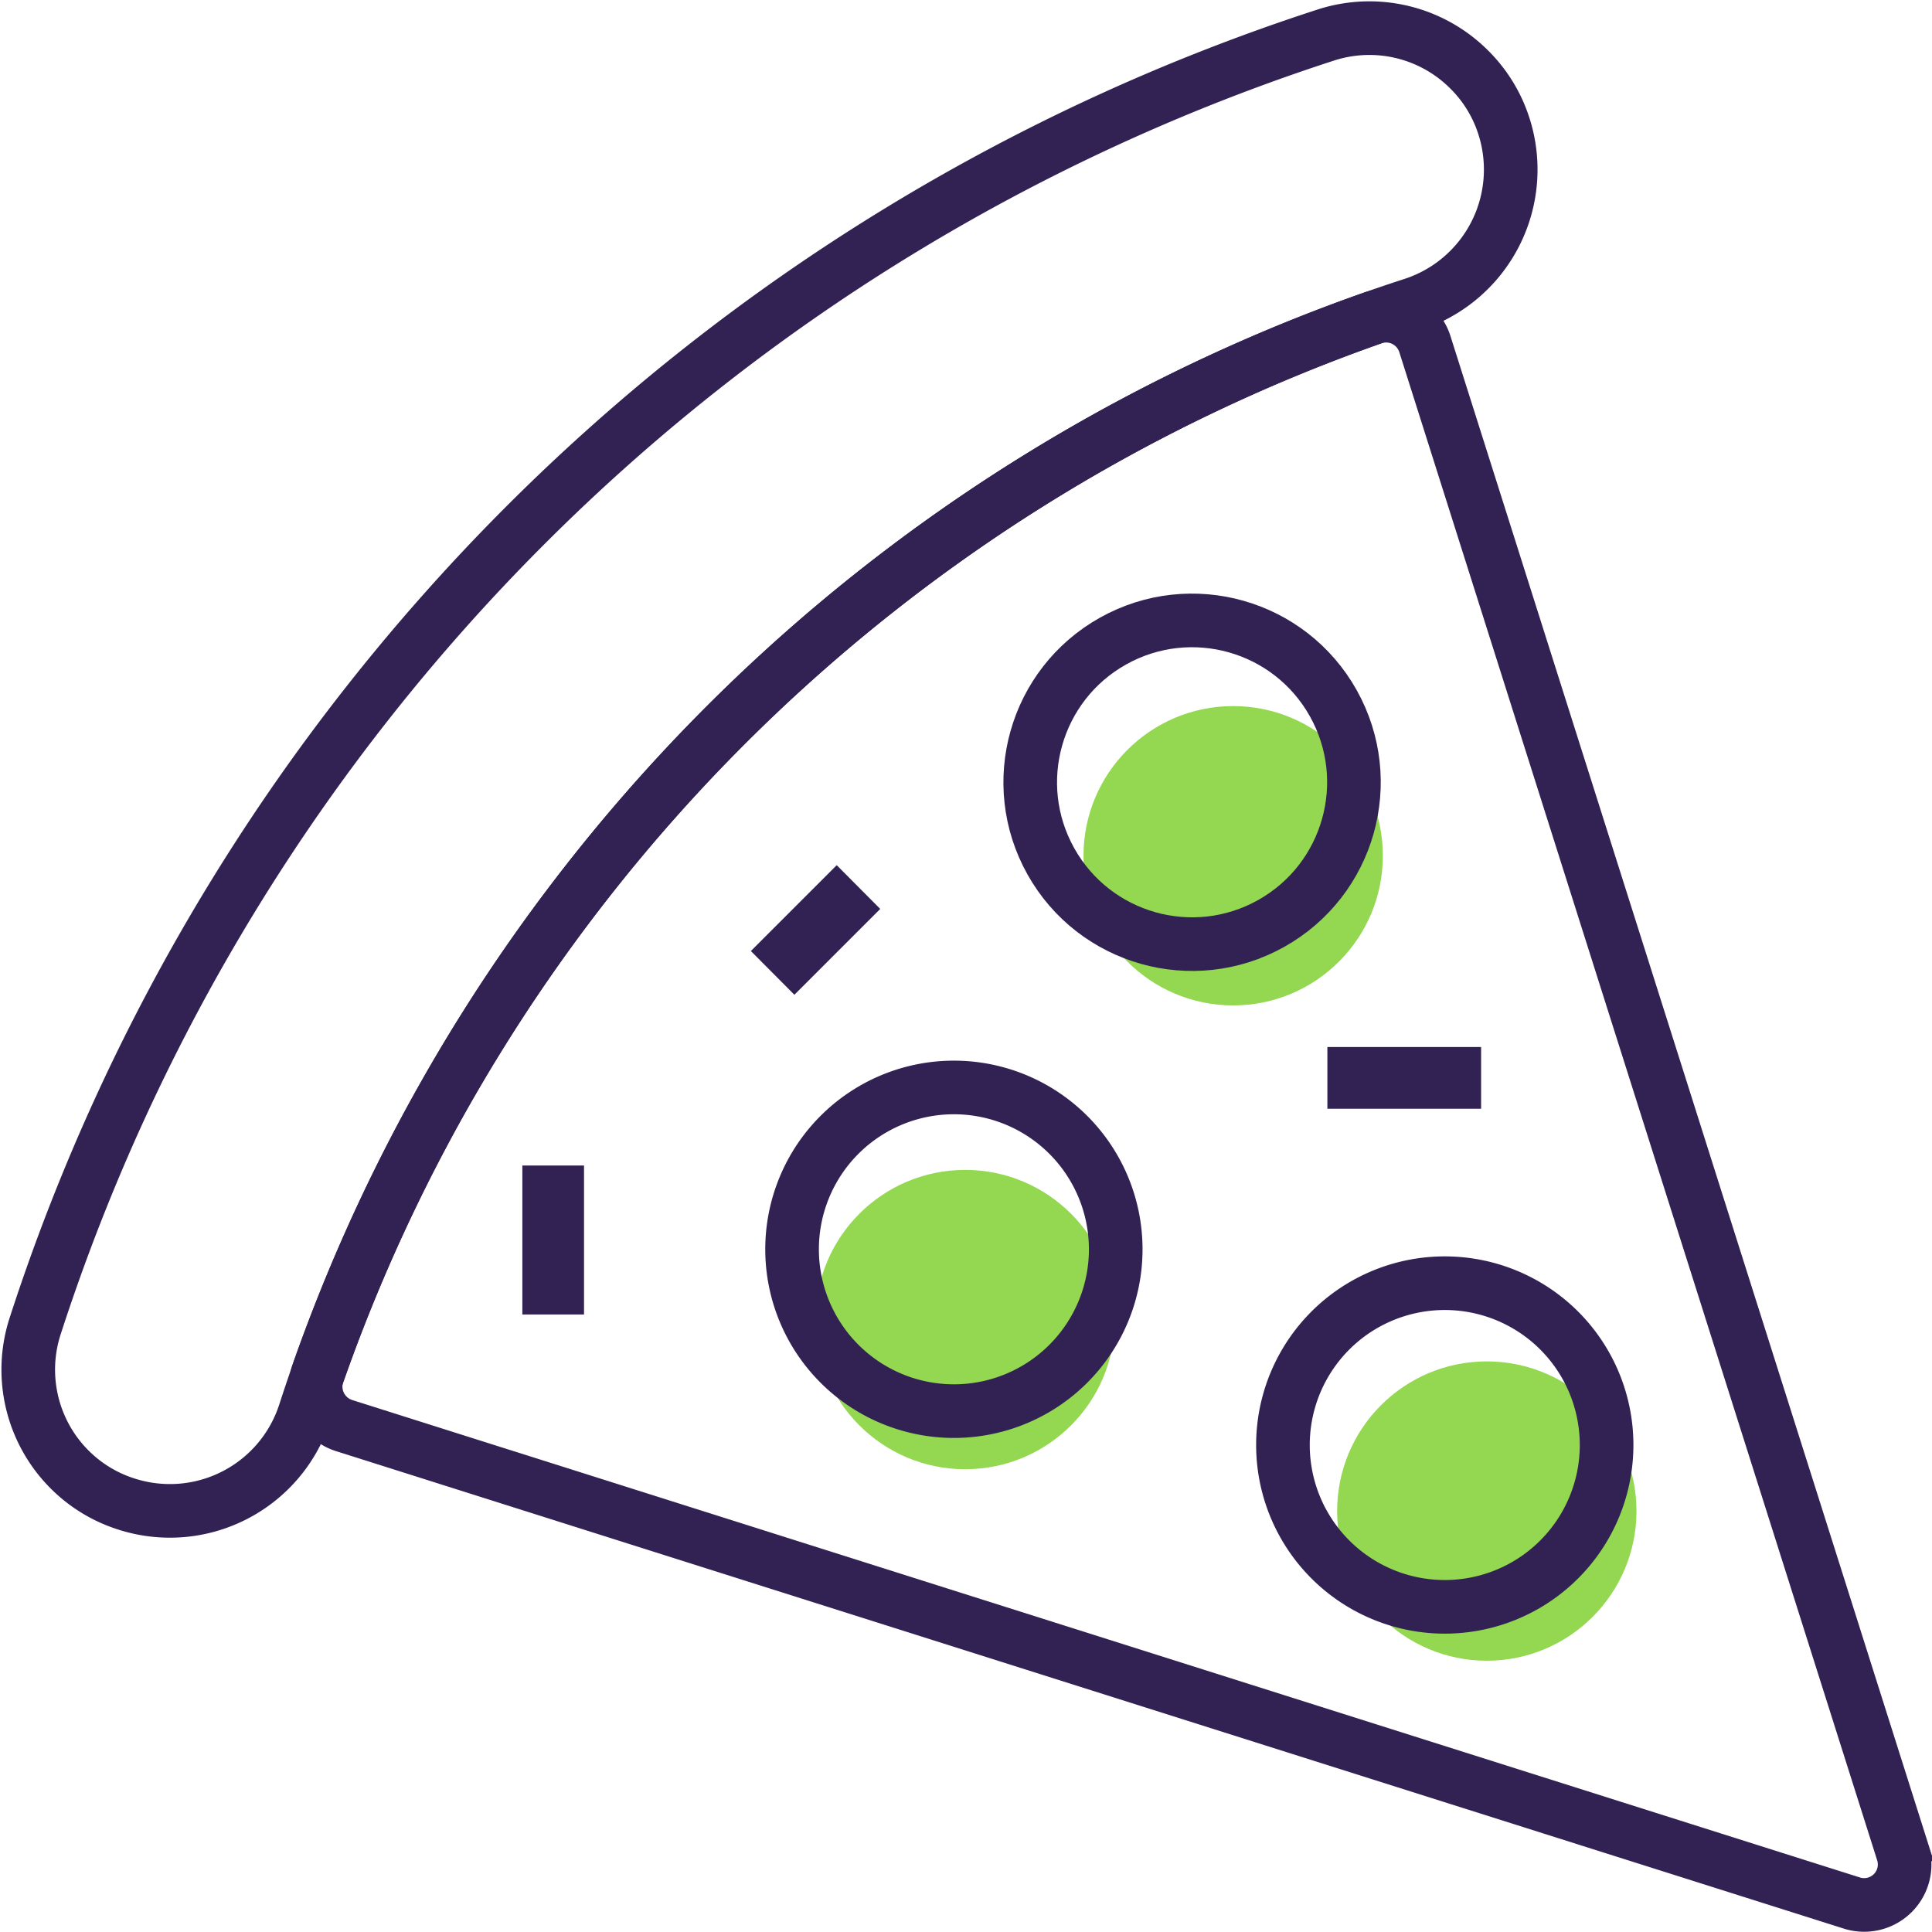
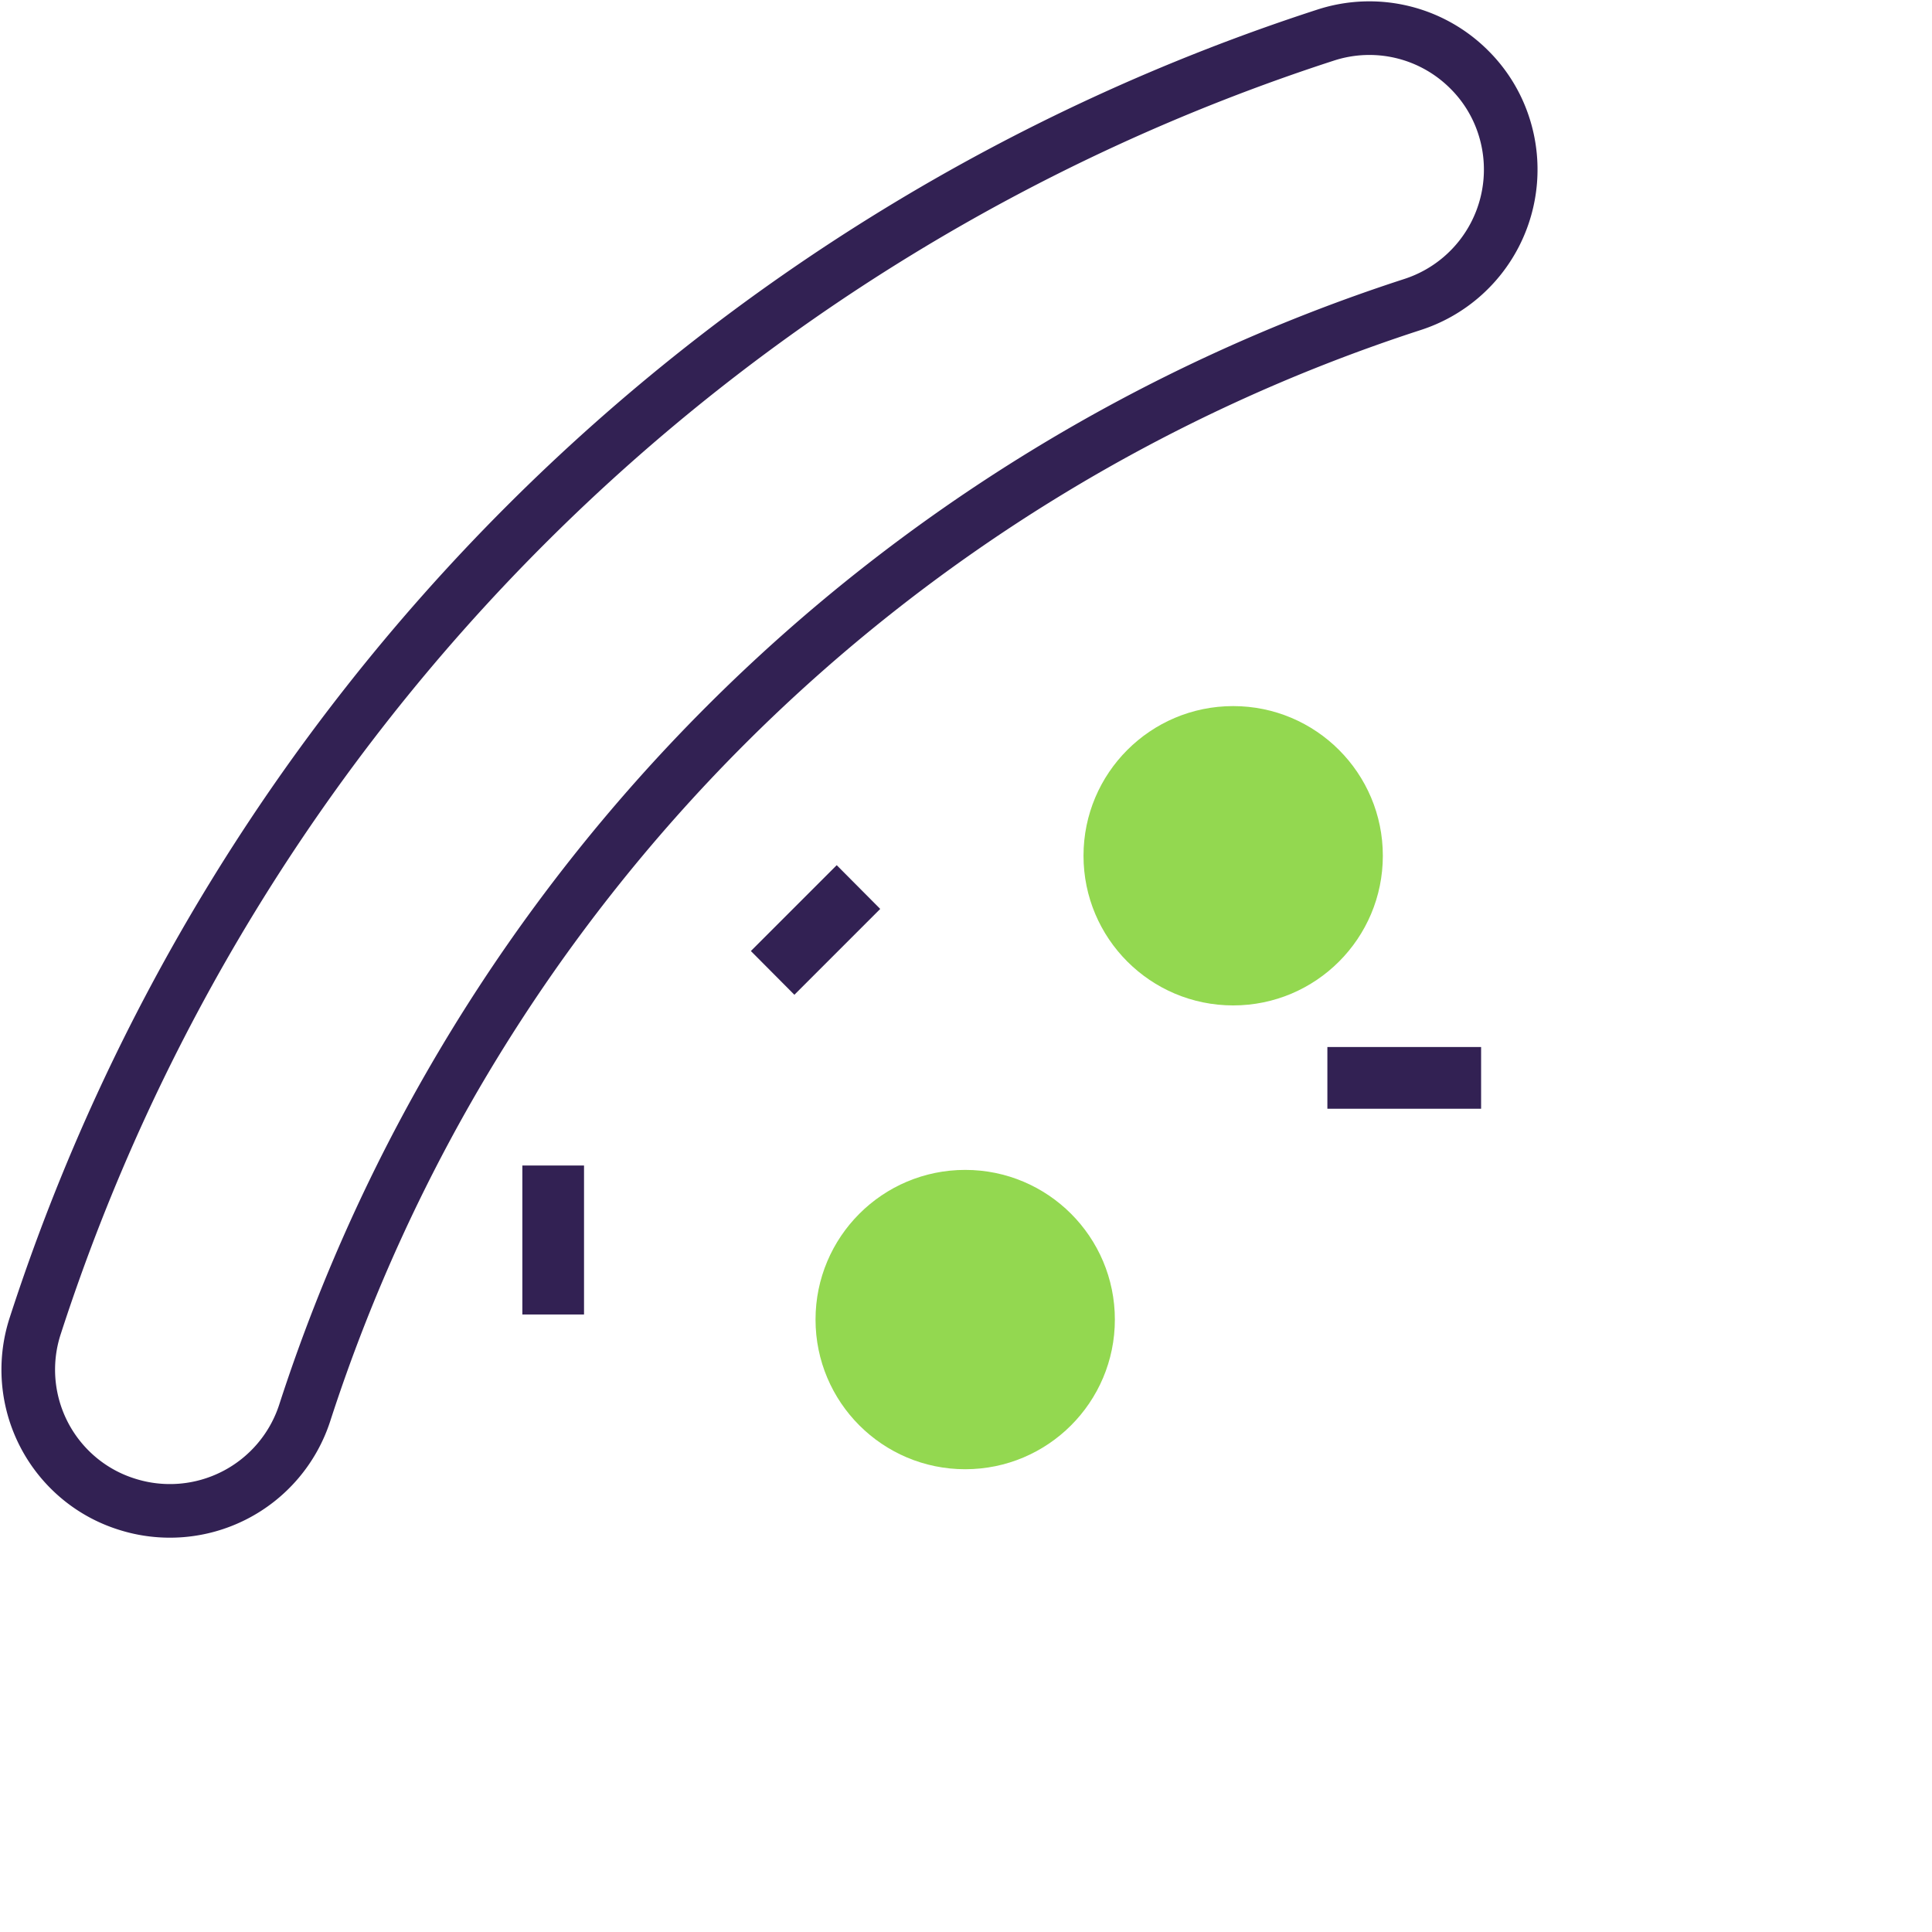
<svg xmlns="http://www.w3.org/2000/svg" width="61.433" height="61.443" viewBox="0 0 61.433 61.443">
  <g id="Raggruppa_239" data-name="Raggruppa 239" transform="translate(224.441 -14.327)">
    <circle id="Ellisse_1239" data-name="Ellisse 1239" cx="4.759" cy="4.759" r="4.759" transform="translate(-198.509 51.527)" fill="#93d850" />
    <circle id="Ellisse_1240" data-name="Ellisse 1240" cx="4.759" cy="4.759" r="4.759" transform="translate(-189.988 36.779)" fill="#93d850" />
-     <circle id="Ellisse_1241" data-name="Ellisse 1241" cx="4.759" cy="4.759" r="4.759" transform="translate(-181.923 57.616)" fill="#93d850" />
    <g id="Raggruppa_238" data-name="Raggruppa 238">
      <path id="Tracciato_2082" data-name="Tracciato 2082" d="M-222.221,61.06a4.489,4.489,0,0,1-1.1-4.574,63.842,63.842,0,0,1,41.035-41.044,4.489,4.489,0,0,1,4.567,1.1,4.439,4.439,0,0,1,1.1,1.8,4.509,4.509,0,0,1-2.906,5.667,54.809,54.809,0,0,0-35.226,35.243,4.507,4.507,0,0,1-5.67,2.9A4.451,4.451,0,0,1-222.221,61.06Z" fill="none" stroke="#322153" stroke-miterlimit="10" stroke-width="1.705" />
-       <path id="Tracciato_2083" data-name="Tracciato 2083" d="M-179.132,25.272l15.194,47.953a1.287,1.287,0,0,1-1.615,1.615L-213.5,59.657a1.3,1.3,0,0,1-.837-1.652,54.824,54.824,0,0,1,33.553-33.57A1.293,1.293,0,0,1-179.132,25.272Z" fill="none" stroke="#322153" stroke-miterlimit="10" stroke-width="1.705" />
-       <circle id="Ellisse_1242" data-name="Ellisse 1242" cx="5.146" cy="5.146" r="5.146" transform="translate(-193.539 37.223) rotate(-29.223)" fill="none" stroke="#322153" stroke-miterlimit="10" stroke-width="1.705" />
-       <path id="Tracciato_2084" data-name="Tracciato 2084" d="M-190.47,57.69a5.146,5.146,0,0,1-7.278,0,5.146,5.146,0,0,1,0-7.277,5.145,5.145,0,0,1,7.277,0A5.146,5.146,0,0,1-190.47,57.69Z" fill="none" stroke="#322153" stroke-miterlimit="10" stroke-width="1.705" />
-       <path id="Tracciato_2085" data-name="Tracciato 2085" d="M-174.862,63.913a5.145,5.145,0,0,1-7.277,0,5.145,5.145,0,0,1,0-7.277,5.147,5.147,0,0,1,7.277,0A5.146,5.146,0,0,1-174.862,63.913Z" fill="none" stroke="#322153" stroke-miterlimit="10" stroke-width="1.705" />
      <rect id="Rettangolo_58" data-name="Rettangolo 58" width="3.183" height="0.258" transform="translate(-181.381 48.472)" fill="none" stroke="#322153" stroke-miterlimit="10" stroke-width="1.705" />
      <path id="Tracciato_2086" data-name="Tracciato 2086" d="M-199.18,44.751l-.181-.182,1.524-1.524.181.182Z" fill="none" stroke="#322153" stroke-miterlimit="10" stroke-width="1.705" />
      <rect id="Rettangolo_59" data-name="Rettangolo 59" width="0.256" height="3.032" transform="translate(-206.979 52.24)" fill="none" stroke="#322153" stroke-miterlimit="10" stroke-width="1.705" />
    </g>
  </g>
</svg>